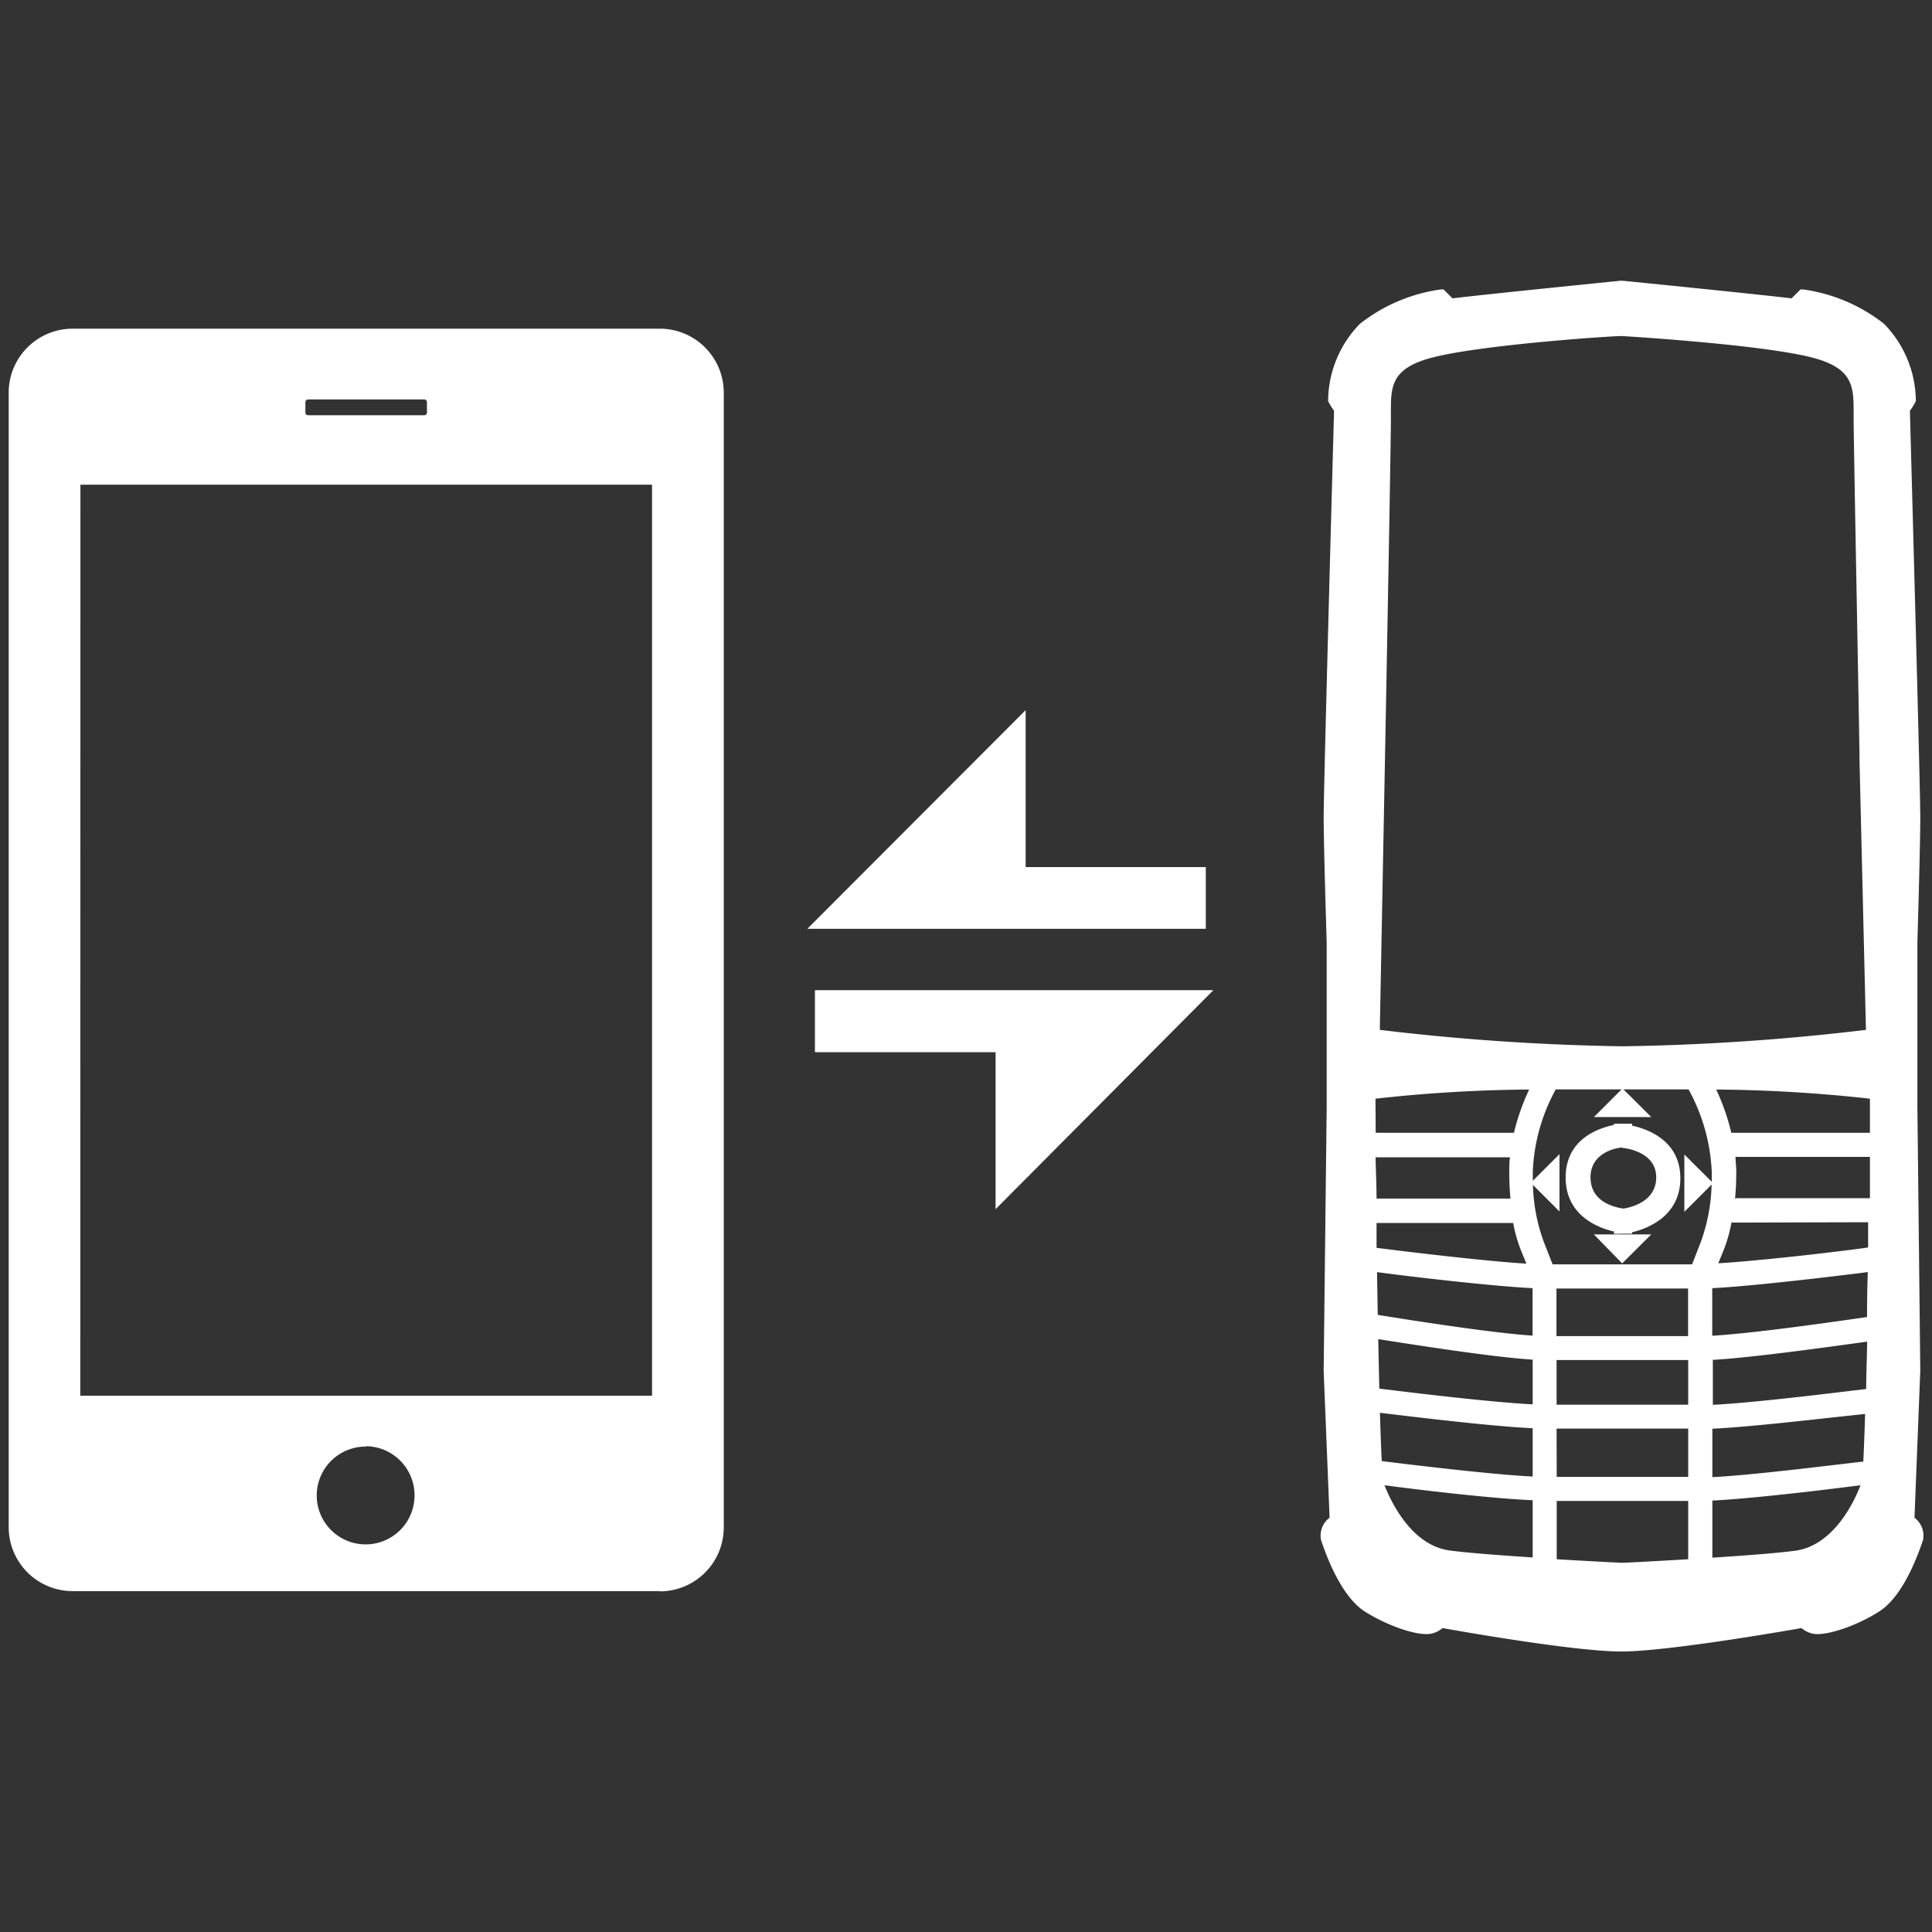
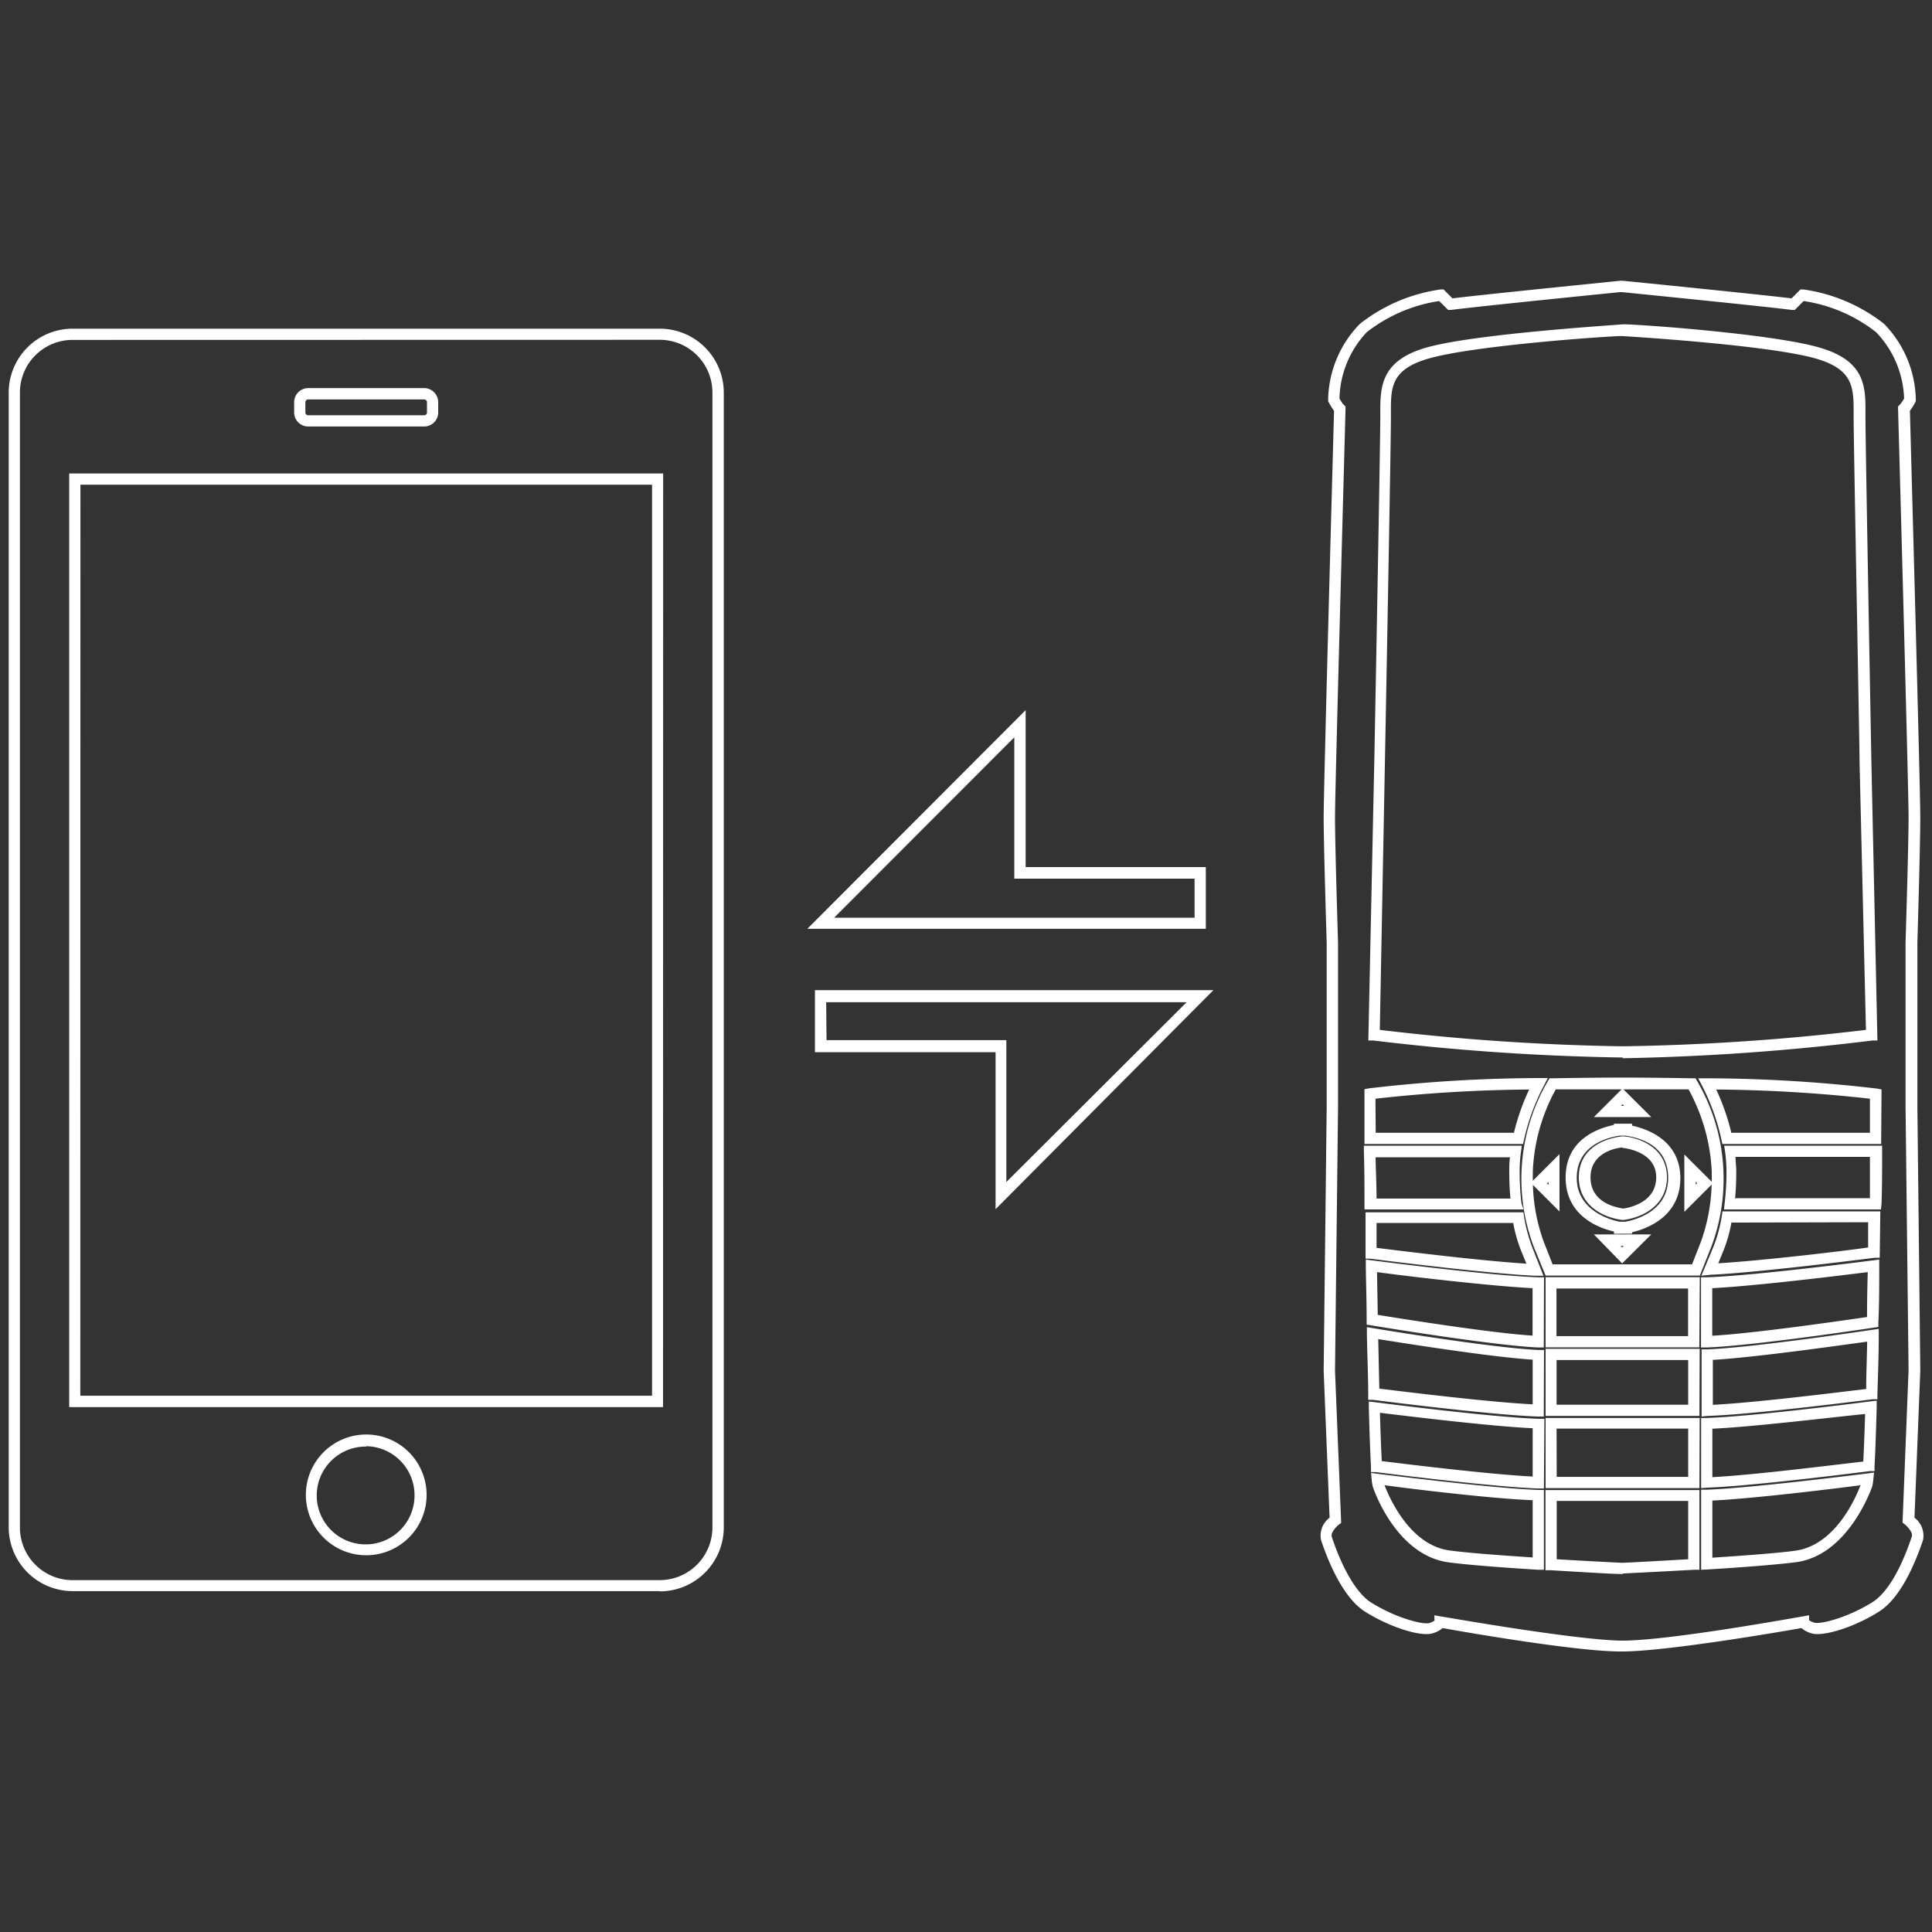
<svg xmlns="http://www.w3.org/2000/svg" viewBox="0 0 160 160">
  <rect x="0" y="0" width="160" height="160" fill="#333333" stroke="none" />
  <defs>
    <style>.cls-1{fill:#fff;}</style>
  </defs>
  <title>アートボード 35</title>
  <g id="レイヤー_1" data-name="レイヤー 1">
-     <path class="cls-1" d="M109.84,127.39c.25.74,1.49,4.46,3.47,5.7s4.46,2,5.2,1.73.74-.5.74-.5,10.93,2,15,2h.12c4.07,0,15-2,15-2s0,.25.74.5,3.22-.5,5.21-1.73,3.22-5,3.47-5.7-.75-1.49-.75-1.49l.5-12.39-.25-21.8V78.08s.25-7.93.25-10.41-.87-33.82-.87-33.82a3.64,3.64,0,0,0,.5-.74s0-3.72-2.48-5.95a13.5,13.5,0,0,0-6.44-2.72l-.75.74c-1.73-.25-14.12-1.49-14.12-1.49h-.12s-12.39,1.24-14.13,1.49l-.74-.74a13.46,13.46,0,0,0-6.44,2.72c-2.48,2.23-2.48,5.95-2.48,5.95a3.89,3.89,0,0,0,.49.74s-.86,31.35-.86,33.82.25,10.41.25,10.41V91.71l-.25,21.8.49,12.39S109.59,126.64,109.84,127.39ZM120,128.9c-4.06-.54-5.83-5.74-5.91-6,0-.07,0-.23-.07-.45,2.85.36,10.14,1.23,13.33,1.33v5.69C124.59,129.33,121.65,129.11,120,128.9Zm34-94.3c0,2.21.48,27.43.5,28.5L155,85.77a198.35,198.35,0,0,1-20.6,1.4,198.12,198.12,0,0,1-20.6-1.4l.48-22.67c0-1.07.5-26.29.5-28.5v-.38c0-2.09,0-3.89,3.23-4.91,3.72-1.16,15.6-1.9,16.39-1.95s12.67.79,16.39,1.95c3.26,1,3.25,2.82,3.23,4.91Zm1.25,65.12H143.17a21.27,21.27,0,0,0,.16-2.69,12.81,12.81,0,0,0-.12-1.65h12.07C155.27,96.8,155.25,98.26,155.24,99.72Zm.06-5.41H143a18.9,18.9,0,0,0-1.64-4.53,123.85,123.85,0,0,1,14,.85C155.32,91.81,155.31,93,155.3,94.31Zm-41.63,16.06c2.43.4,10.37,1.67,13.72,1.8v4.64c-3.32-.11-11.23-1.08-13.61-1.38C113.74,113.89,113.7,112.18,113.67,110.37Zm26.48-20.61A15.61,15.61,0,0,1,141.31,103l-.84,2.16H128.29l-.86-2.14a15.65,15.65,0,0,1,1.16-13.27c3.26-.06,5.72-.06,5.78-.06S136.88,89.7,140.15,89.76Zm-11.71,16.48h11.84v4.88H128.44Zm0,10.58v-4.63h11.84v4.63H128.45Zm26.72-12c0,1.59,0,3.15-.08,4.65-2.15.32-10.34,1.51-13.75,1.64v-4.88C144.76,106.12,152.91,105.11,155.17,104.82Zm-14.89,17.94H128.45v-4.87h11.83Zm-26.71-17.94c2.26.29,10.41,1.3,13.82,1.41v4.88c-3.38-.15-11.6-1.47-13.74-1.83C113.62,107.84,113.6,106.35,113.57,104.82Zm41.5,5.73c0,1.75-.07,3.39-.11,4.88-2.38.3-10.29,1.27-13.62,1.38v-4.64C144.72,112.05,152.63,110.91,155.07,110.55Zm.15-9.76c0,1,0,2,0,3-1.91.24-10,1.25-13.57,1.4l.69-1.72a12.82,12.82,0,0,0,.72-2.64Zm-.47,20.6c-2.54.32-10.17,1.26-13.41,1.36v-4.87c3.32-.11,11-1,13.6-1.37C154.88,118.57,154.82,120.26,154.75,121.39Zm-27.36,1.36c-3.22-.1-10.77-1-13.4-1.35-.07-1.13-.13-2.82-.19-4.89,2.6.32,10.28,1.26,13.59,1.37Zm-13.87-22h12.2a12.14,12.14,0,0,0,.73,2.66l.68,1.7c-3.6-.15-11.66-1.16-13.57-1.4C113.54,102.76,113.53,101.78,113.52,100.79Zm-.07-5.41h12.08a12.81,12.81,0,0,0-.12,1.65,21.27,21.27,0,0,0,.16,2.69H113.5C113.49,98.26,113.47,96.8,113.45,95.38Zm0-4.75a123.85,123.85,0,0,1,14-.85,18.48,18.48,0,0,0-1.64,4.53H113.44C113.43,93,113.42,91.81,113.41,90.63Zm41.27,31.85a2.49,2.49,0,0,1-.08.46c-.07.22-1.85,5.42-5.91,6-1.6.21-4.54.43-7.35.61v-5.69C144.54,123.72,151.9,122.83,154.68,122.48Zm-14.4,7.09c-3.15.19-5.87.32-5.93.32s-2.74-.13-5.89-.32v-5.74h11.83Zm-1.66-32c0-3.11-3-3.82-3.94-4V93.5l-.31,0-.31,0v.06c-.93.15-3.93.86-3.93,4s3.06,3.93,3.95,4.09v.07l.29,0,.29,0v-.07C135.56,101.46,138.62,100.69,138.62,97.53Zm-1.07,0c0,2.55-2.76,3-3.18,3.06s-3.18-.51-3.18-3.06,2.84-2.91,3.18-2.93S137.55,95,137.55,97.53Zm-3.21-6.69,1.25,1.25h-2.5ZM140,96.73,141.23,98,140,99.23Zm-11.27,0v2.5L127.46,98Zm5.63,7.22-1.25-1.25h2.5ZM1.18,32.51v94A4.83,4.83,0,0,0,6,131.32H54.65a4.82,4.82,0,0,0,4.82-4.82v-94a4.82,4.82,0,0,0-4.82-4.82H6A4.83,4.83,0,0,0,1.18,32.51Zm34.65,1.65a.71.71,0,0,1-.7.7H25.52a.7.7,0,0,1-.69-.7v-.85a.69.69,0,0,1,.69-.7h9.61a.7.7,0,0,1,.7.7Zm-10,89.66a4.52,4.52,0,1,1,4.52,4.51A4.52,4.52,0,0,1,25.81,123.82ZM6.2,39.67H54.46v76.41H6.2ZM68,76.45,84.48,59.93V72.3H99.39v4.15Zm31.43,6L82.87,99V86.65H68V82.5Z" />
    <path class="cls-1" d="M134.25,136.77c-3.74,0-13-1.62-14.78-1.94a2.2,2.2,0,0,1-.81.43c-1,.32-3.57-.51-5.6-1.78-1.85-1.16-3.09-4.22-3.66-5.95h0a1.85,1.85,0,0,1,.71-1.84l-.49-12.16.25-21.83V78.08c0-.07-.25-8-.25-10.41s.79-31.07.86-33.65a5.77,5.77,0,0,1-.44-.7l-.05-.1v-.11a9.21,9.21,0,0,1,2.63-6.29,13.92,13.92,0,0,1,6.7-2.85l.23,0,.74.74c2.36-.3,13.42-1.41,13.91-1.46h.17c.53.05,11.6,1.16,14,1.46l.74-.74.22,0a13.92,13.92,0,0,1,6.7,2.85,9.21,9.21,0,0,1,2.63,6.29v.11l-.05.1a4.66,4.66,0,0,1-.44.7c.07,2.58.86,31.3.86,33.65s-.24,10.34-.24,10.42V91.71l.24,21.8-.48,12.18a1.87,1.87,0,0,1,.71,1.84c-.71,2.11-1.91,4.85-3.67,5.95-2,1.27-4.64,2.1-5.59,1.78a2.12,2.12,0,0,1-.81-.43c-1.81.32-11,1.9-14.78,1.94Zm-15.46-3,.55.1c.11,0,10.93,1.93,14.91,2h.09c4,0,14.83-2,14.94-2l.54-.1v.41a1.43,1.43,0,0,0,.43.2c.47.16,2.71-.38,4.81-1.69,1.19-.74,2.35-2.67,3.27-5.45.11-.32-.35-.8-.58-1l-.19-.14.5-12.64-.25-21.78V78.08c0-.09.25-8,.25-10.41s-.86-33.49-.87-33.81v-.2l.14-.14a2.68,2.68,0,0,0,.36-.52,8.32,8.32,0,0,0-2.32-5.49,12.77,12.77,0,0,0-6-2.58l-.74.74-.23,0c-1.71-.24-14-1.47-14.11-1.48h-.07c-.08,0-12.36,1.24-14.06,1.48l-.23,0-.74-.74a12.84,12.84,0,0,0-6,2.58A8.27,8.27,0,0,0,110.93,33a2.62,2.62,0,0,0,.35.52l.15.14v.2c0,.32-.87,31.37-.87,33.81s.25,10.32.25,10.4V91.71l-.25,21.81.51,12.6-.2.15c-.22.17-.68.66-.58,1h0c.91,2.73,2.1,4.72,3.27,5.45,2.1,1.31,4.34,1.85,4.81,1.69a1.31,1.31,0,0,0,.43-.2Zm-64.14-2H6A5.3,5.3,0,0,1,.72,126.5v-94A5.3,5.3,0,0,1,6,27.22H54.65a5.3,5.3,0,0,1,5.29,5.29v94A5.3,5.3,0,0,1,54.65,131.79ZM6,28.15a4.36,4.36,0,0,0-4.35,4.36v94A4.36,4.36,0,0,0,6,130.86H54.65A4.37,4.37,0,0,0,59,126.5v-94a4.37,4.37,0,0,0-4.36-4.36Zm128.39,102.2h-.23c-.64,0-3-.15-5.73-.31l-.44,0v-6.64h12.75V130l-.43,0c-3,.17-5.54.29-5.89.31Zm-5.47-1.22c2.52.15,4.69.26,5.29.29h.18c.32,0,2.66-.13,5.42-.29V124.3H128.92Zm-1.06.87-.5,0c-3.52-.22-6-.43-7.38-.61-4.34-.58-6.21-6-6.29-6.27a3.77,3.77,0,0,1-.09-.55l-.06-.59.58.08c2.29.28,10,1.23,13.29,1.33h.45Zm-13.2-7c.39,1,2.09,5,5.45,5.41h0c1.28.17,3.58.36,6.82.57v-4.74C123.69,124.12,117.39,123.37,114.66,123Zm26.22,7v-6.63h.45c3.28-.11,11-1.06,13.29-1.34l.58-.08-.06.58a4,4,0,0,1-.09.57c-.08.23-2,5.69-6.29,6.27-1.38.18-3.86.39-7.39.61Zm.93-5.73V129c3.24-.21,5.53-.4,6.82-.57C152,128,153.7,124,154.08,123,151.36,123.36,145,124.12,141.81,124.27ZM30.33,128.8a5,5,0,1,1,5-5A5,5,0,0,1,30.33,128.8Zm0-9a4.05,4.05,0,1,0,4,4A4.06,4.06,0,0,0,30.33,119.77Zm97.53,3.47-.48,0c-3.31-.11-11.13-1.06-13.45-1.36l-.39,0,0-.39c-.06-1.09-.12-2.75-.18-4.91l0-.54.54.06c2.33.3,10.19,1.27,13.55,1.37h.45ZM114.43,121c2.56.32,9.18,1.12,12.5,1.28v-4c-3.35-.15-9.94-.95-12.65-1.28C114.33,118.69,114.38,120,114.43,121Zm26.45,2.24v-5.81h.45c3.36-.1,11.22-1.07,13.55-1.37l.54-.06,0,.54c-.06,2.16-.12,3.81-.18,4.9l0,.39-.39,0c-2.32.3-10.14,1.26-13.45,1.37Zm.93-4.91v4c3.31-.16,9.94-1,12.5-1.29.05-1,.1-2.29.15-3.94C151.75,117.37,145.16,118.17,141.81,118.32Zm-1.07,4.91H128v-5.81h12.76Zm-11.82-.93h10.89v-4h-10.9Zm12-5v-5.56l.45,0c3.49-.13,12-1.37,13.67-1.62l.55-.08v.55c0,1.75-.07,3.39-.11,4.88v.4l-.4,0c-2.35.3-10.29,1.28-13.66,1.38Zm.93-4.67v3.7c3.37-.16,10.1-1,12.7-1.31,0-1.21.06-2.53.08-3.92C152.2,111.44,145.25,112.43,141.81,112.62Zm-14,4.67-.48,0c-3.37-.1-11.31-1.08-13.66-1.38l-.4,0v-.4c0-1.54-.08-3.25-.11-5.06v-.56l.55.09c2.36.39,10.32,1.66,13.67,1.8l.45,0ZM114.23,115c2.6.32,9.33,1.14,12.7,1.3v-3.7c-3.36-.21-10-1.26-12.79-1.7C114.17,112.37,114.2,113.74,114.23,115Zm26.51,2.26H128v-5.56h12.76Zm-11.83-.93h10.9v-3.7h-10.9Zm-74,.2H5.73V39.21H54.92Zm-48.26-.94H54V40.14H6.66Zm121.2-4-.49,0c-3.48-.15-12.11-1.55-13.8-1.83l-.38-.06v-.39c0-1.44-.05-2.94-.07-4.46v-.54l.53.07c1.69.22,10.27,1.3,13.78,1.4l.45,0Zm-13.76-2.7c2.22.36,9.37,1.5,12.83,1.72v-3.93c-3.46-.17-10.49-1-12.88-1.33C114.06,106.55,114.08,107.74,114.1,108.89Zm26.78,2.7v-5.81l.45,0c3.5-.1,12.09-1.18,13.78-1.4l.53-.07v.54c0,1.59,0,3.15-.07,4.65v.39l-.39.06c-2.38.36-10.4,1.52-13.8,1.64Zm.93-4.91v3.94c3.39-.19,10.2-1.17,12.82-1.55q0-1.81.06-3.72C152.3,105.65,145.27,106.51,141.81,106.68Zm-1.07,4.9H128v-5.81h12.77Zm-11.83-.93h10.9v-3.94H128.9Zm12-5,1-2.4a12,12,0,0,0,.69-2.54l.06-.39h13.07l-.05,3.84-.4,0c-1.63.21-9.93,1.25-13.61,1.41Zm2.49-4.4a11.85,11.85,0,0,1-.68,2.37l-.41,1c3.64-.22,10.28-1,12.41-1.31l0-2.09Zm-15.57,4.4-.72,0c-3.67-.16-12-1.2-13.61-1.41l-.4,0,0-3.84h13.07l.06.39a13,13,0,0,0,.69,2.55ZM114,103.34c2.13.27,8.78,1.09,12.41,1.31l-.41-1a11.62,11.62,0,0,1-.68-2.37H114Zm26.77,2.3H128l-1-2.44a16,16,0,0,1,1.19-13.67l.13-.23h.26c3.27-.06,5.73-.06,5.79-.06s2.52,0,5.79.06h.26l.13.23a16.06,16.06,0,0,1,1.19,13.68Zm-12.19-.93h11.55l.73-1.87a15.14,15.14,0,0,0,.89-4.74l-2.26,2.26V95.61l2.27,2.26c0-.27,0-.55,0-.84a15.59,15.59,0,0,0-1.92-6.81c-3.12,0-5.44,0-5.5,0s-2.38,0-5.5,0A15.43,15.43,0,0,0,126.94,97c0,.28,0,.54,0,.79l2.21-2.21v4.75l-2.2-2.2a14.87,14.87,0,0,0,.89,4.69Zm11.85-6.85v.25l.12-.13ZM128.11,98l.13.13v-.25Zm6.23,6.63L132,102.23h4.75Zm-.12-1.45.12.13.13-.13Zm-.56-1,0-.19c-1.27-.29-4-1.3-4-4.47s2.68-4.08,4-4.36v-.1l.47,0,.31,0,.72,0v.16c1.28.28,4,1.23,4,4.36s-2.71,4.17-4,4.47v.12l-.47,0-.3,0Zm.74-1h.06l.13,0c.83-.15,3.56-.85,3.56-3.63s-2.47-3.34-3.54-3.5l-.35,0-.13,0c-1.07.16-3.55.83-3.55,3.5s2.73,3.48,3.57,3.63Zm0-.15h-.06c-1.66-.21-3.59-1.26-3.59-3.52,0-3,3.24-3.37,3.61-3.4s3.69.4,3.69,3.4c0,2.26-1.94,3.31-3.59,3.52Zm0-6c-.38,0-2.68.34-2.68,2.47s2.15,2.5,2.72,2.59c.57-.09,2.72-.54,2.72-2.59S134.79,95.1,134.33,95.06Zm21.37,5.13h-13l.06-.52a22.46,22.46,0,0,0,.15-2.64,13,13,0,0,0-.11-1.59l-.08-.53h13.08v.47c0,1.42,0,2.88-.05,4.35Zm-12-.93h11.09q0-1.73,0-3.42H143.73c0,.42.06.81.06,1.19C143.79,97.79,143.76,98.54,143.69,99.26Zm-17.6.93H113v-.46c0-1.47,0-2.93-.05-4.35v-.47h13.08l-.07.53a11.29,11.29,0,0,0-.11,1.59,22.59,22.59,0,0,0,.15,2.64ZM114,99.26h11.09c-.07-.72-.1-1.47-.1-2.23,0-.38,0-.77.06-1.19H113.92C113.94,97,114,98.11,114,99.26Zm-31.55.88v-13H67.49V82h33Zm-14-14H83.34V97.89L98.27,83H68.42Zm87.34,8.6H142.64l-.08-.37A17.9,17.9,0,0,0,141,90l-.36-.7.79,0a123.5,123.5,0,0,1,14,.85l.39.07Zm-12.37-.93h11.44l0-2.82a121.81,121.81,0,0,0-12.73-.76A18.6,18.6,0,0,1,143.39,93.85Zm-17.29.93H113l0-4.54.39-.07a123.34,123.34,0,0,1,14-.85l.79,0-.36.7a18,18,0,0,0-1.61,4.41Zm-12.2-.93h11.45a18.42,18.42,0,0,1,1.26-3.58,121.81,121.81,0,0,0-12.73.76Zm22.82-1.3H132l2.37-2.37Zm-2.5-.93h.25l-.13-.13Zm.15-4a196.4,196.4,0,0,1-20.66-1.41l-.42,0,.5-23.45c.15-7.83.49-26.25.49-28.13v-.38c0-2.08,0-4.23,3.56-5.35,3.82-1.2,16-1.94,16.5-2s12.74.77,16.56,2c3.58,1.12,3.57,3.27,3.56,5.35v.38c0,2.18.46,26.83.49,28.49l.5,23.09-.42,0A196.62,196.62,0,0,1,134.37,87.64Zm-20.13-2.29a192,192,0,0,0,20.13,1.36,192,192,0,0,0,20.13-1.36L154,63.11c0-1.66-.49-26.33-.49-28.51v-.38c0-2.06,0-3.55-2.91-4.46-3.71-1.17-15.77-1.9-16.28-1.93s-12.51.76-16.23,1.93c-2.92.91-2.91,2.4-2.9,4.46v.37c0,1.9-.34,20.32-.49,28.15ZM99.86,76.92h-33L84.94,58.81v13H99.86ZM69.08,76H98.93V72.77H84V61.06ZM35.13,35.32H25.52a1.16,1.16,0,0,1-1.16-1.16v-.85a1.17,1.17,0,0,1,1.16-1.17h9.61a1.17,1.17,0,0,1,1.16,1.17v.85A1.16,1.16,0,0,1,35.13,35.32Zm-9.61-2.24a.23.23,0,0,0-.23.23v.85a.23.23,0,0,0,.23.23h9.61a.23.23,0,0,0,.23-.23v-.85a.23.23,0,0,0-.23-.23Z" />
  </g>
</svg>